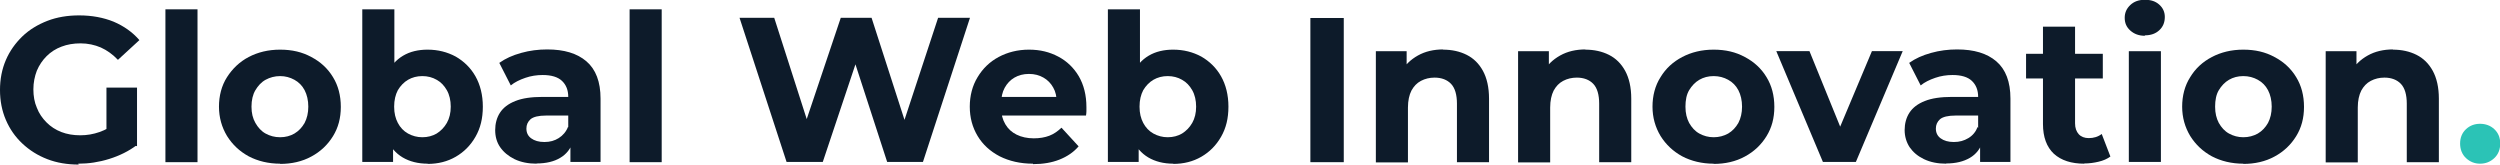
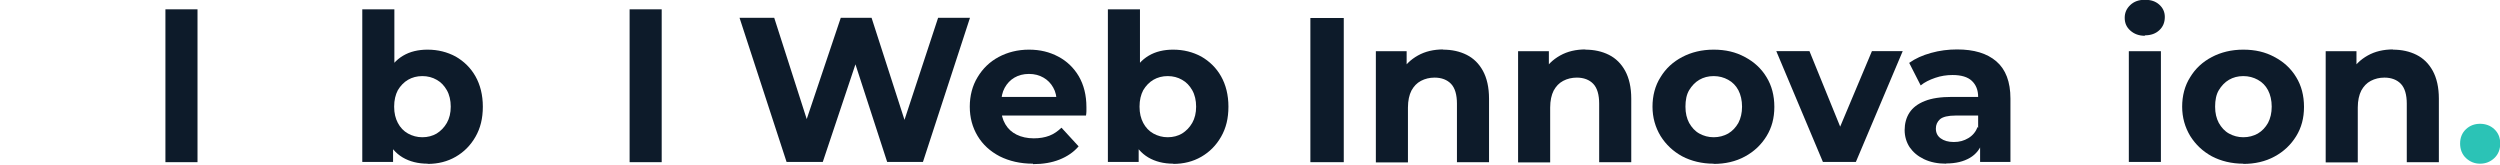
<svg xmlns="http://www.w3.org/2000/svg" id="Layer_1" data-name="Layer 1" viewBox="0 0 115.31 7.59">
  <defs>
    <style>      .cls-1 {        fill: #2bc3b6;      }      .cls-1, .cls-2 {        stroke-width: 0px;      }      .cls-2 {        fill: #0d1b2a;      }    </style>
  </defs>
-   <path class="cls-2" d="M3.63,7.59c-.53,0-1.01-.08-1.45-.25-.44-.17-.82-.41-1.15-.72-.33-.31-.58-.67-.76-1.09-.18-.42-.27-.88-.27-1.38s.09-.96.27-1.38c.18-.42.44-.78.76-1.09s.72-.55,1.16-.72c.44-.17.93-.25,1.46-.25.59,0,1.12.1,1.59.29.47.2.87.48,1.19.85l-.99.91c-.24-.25-.5-.44-.79-.57-.28-.12-.6-.19-.93-.19s-.62.05-.88.15c-.27.1-.5.25-.69.44-.19.19-.34.41-.45.67-.1.26-.16.55-.16.86s.05.6.16.85c.1.26.25.48.45.68.19.19.42.34.68.44.26.1.55.15.87.15s.6-.05.89-.15.57-.26.84-.5l.87,1.11c-.36.27-.78.48-1.26.63-.48.15-.95.22-1.43.22ZM4.91,6.54v-2.5h1.41v2.7l-1.41-.2Z" />
  <path class="cls-2" d="M7.63,7.47V.43h1.48v7.05h-1.48Z" />
-   <path class="cls-2" d="M12.92,7.55c-.54,0-1.03-.12-1.45-.34-.42-.23-.75-.54-1-.94-.24-.4-.37-.85-.37-1.35s.12-.97.37-1.36.58-.71,1-.93.9-.34,1.45-.34,1.02.11,1.44.34c.42.22.76.53,1,.93.24.39.36.85.36,1.37s-.12.96-.36,1.35c-.24.39-.57.71-1,.94-.42.23-.91.34-1.44.34ZM12.92,6.33c.25,0,.47-.06.66-.17.2-.12.35-.28.47-.49.11-.21.17-.46.17-.75s-.06-.55-.17-.76-.27-.37-.47-.48-.42-.17-.66-.17-.47.06-.67.17-.35.28-.47.48-.18.46-.18.76.06.54.18.75c.12.21.27.38.47.49.2.11.42.17.67.17Z" />
  <path class="cls-2" d="M16.71,7.47V.43h1.48v2.97l-.09,1.51.03,1.52v1.04h-1.42ZM19.73,7.55c-.45,0-.84-.1-1.16-.29s-.57-.48-.74-.87-.26-.88-.26-1.48.09-1.1.27-1.48c.18-.39.43-.67.75-.86s.7-.28,1.13-.28c.48,0,.91.11,1.3.32.38.22.69.52.91.91s.34.86.34,1.4-.11.99-.34,1.39-.53.7-.91.92c-.38.22-.81.33-1.3.33ZM19.48,6.33c.25,0,.47-.06.66-.17.19-.12.35-.28.47-.49.12-.21.18-.46.18-.75s-.06-.55-.18-.76-.27-.37-.47-.48c-.19-.11-.41-.17-.66-.17s-.47.06-.66.17-.35.28-.47.48c-.11.21-.17.46-.17.76s.06.54.17.75c.11.21.27.38.47.49.2.11.42.17.66.17Z" />
-   <path class="cls-2" d="M24.76,7.55c-.4,0-.74-.07-1.03-.21-.28-.14-.5-.32-.66-.55s-.23-.5-.23-.79.07-.57.22-.8c.15-.23.38-.41.71-.54.32-.13.74-.19,1.26-.19h1.36v.86h-1.2c-.35,0-.59.06-.72.17-.13.12-.19.26-.19.43,0,.19.07.34.22.45.15.11.35.17.61.17s.47-.06.66-.18.34-.29.43-.52l.23.68c-.11.33-.3.58-.59.75-.28.17-.65.26-1.1.26ZM26.31,7.47v-1l-.1-.22v-1.78c0-.32-.1-.56-.29-.74-.19-.18-.49-.27-.89-.27-.27,0-.54.04-.8.13-.26.09-.49.2-.67.35l-.53-1.04c.28-.2.61-.35,1.01-.46.39-.11.79-.16,1.2-.16.78,0,1.38.18,1.81.55.43.37.65.94.65,1.72v2.92h-1.39Z" />
  <path class="cls-2" d="M29.04,7.47V.43h1.48v7.05h-1.48Z" />
  <path class="cls-2" d="M36.28,7.47l-2.17-6.65h1.6l1.89,5.89h-.8l1.98-5.89h1.42l1.9,5.89h-.77l1.94-5.89h1.47l-2.17,6.65h-1.65l-1.68-5.17h.44l-1.73,5.17h-1.65Z" />
  <path class="cls-2" d="M47.64,7.55c-.58,0-1.09-.12-1.53-.34-.44-.23-.78-.54-1.02-.94-.24-.4-.36-.85-.36-1.35s.12-.97.36-1.36c.24-.4.56-.71.97-.93s.88-.34,1.4-.34.95.11,1.35.32c.4.21.72.52.95.91.23.4.35.87.35,1.42,0,.06,0,.12,0,.19,0,.07-.01.14-.02.2h-4.15v-.86h3.37l-.57.26c0-.27-.05-.5-.16-.69-.11-.2-.26-.35-.45-.46-.19-.11-.41-.17-.67-.17s-.48.06-.67.17-.34.27-.45.47c-.11.2-.16.44-.16.71v.23c0,.28.06.52.19.74s.3.37.52.48c.22.11.49.17.79.17.27,0,.51-.04.72-.12.21-.08.39-.21.56-.37l.79.86c-.23.27-.53.47-.88.61s-.76.21-1.22.21Z" />
  <path class="cls-2" d="M51.1,7.47V.43h1.48v2.97l-.09,1.51.03,1.52v1.04h-1.42ZM54.12,7.55c-.45,0-.84-.1-1.16-.29s-.57-.48-.74-.87-.26-.88-.26-1.48.09-1.1.27-1.48c.18-.39.43-.67.75-.86s.7-.28,1.13-.28c.48,0,.91.11,1.3.32.38.22.69.52.91.91s.34.86.34,1.4-.11.99-.34,1.39-.53.7-.91.92c-.38.22-.81.33-1.3.33ZM53.86,6.33c.25,0,.47-.06.66-.17.19-.12.35-.28.47-.49.12-.21.18-.46.18-.75s-.06-.55-.18-.76-.27-.37-.47-.48c-.19-.11-.41-.17-.66-.17s-.47.06-.66.17-.35.28-.47.48c-.11.21-.17.46-.17.76s.06.54.17.75c.11.21.27.38.47.49.2.11.42.17.66.17Z" />
  <path class="cls-2" d="M60.44,7.47V.83h1.54v6.65h-1.54Z" />
  <path class="cls-2" d="M66.56,2.29c.41,0,.77.08,1.09.24.32.16.57.41.75.74.18.33.28.76.28,1.28v2.93h-1.48v-2.7c0-.41-.09-.72-.27-.91s-.44-.29-.76-.29c-.23,0-.44.05-.63.15-.19.1-.33.25-.44.45-.1.2-.16.46-.16.78v2.53h-1.48V2.36h1.42v1.42l-.27-.43c.18-.34.45-.6.79-.79s.73-.28,1.17-.28Z" />
  <path class="cls-2" d="M73.12,2.29c.41,0,.77.08,1.09.24.32.16.57.41.75.74.18.33.28.76.28,1.28v2.93h-1.48v-2.7c0-.41-.09-.72-.27-.91s-.44-.29-.76-.29c-.23,0-.44.05-.63.15-.19.1-.33.25-.44.45-.1.2-.16.46-.16.78v2.53h-1.48V2.36h1.42v1.42l-.27-.43c.18-.34.45-.6.79-.79s.73-.28,1.17-.28Z" />
  <path class="cls-2" d="M79.04,7.55c-.54,0-1.03-.12-1.45-.34-.42-.23-.75-.54-1-.94-.24-.4-.37-.85-.37-1.35s.12-.97.37-1.36c.24-.4.58-.71,1-.93.42-.22.9-.34,1.45-.34s1.02.11,1.44.34c.42.22.76.53,1,.93.24.39.36.85.36,1.37s-.12.96-.36,1.35c-.24.39-.57.71-1,.94-.42.23-.91.34-1.44.34ZM79.04,6.33c.25,0,.47-.06.67-.17.2-.12.35-.28.47-.49.11-.21.17-.46.17-.75s-.06-.55-.17-.76c-.11-.21-.27-.37-.47-.48s-.42-.17-.67-.17-.47.06-.66.17-.35.28-.47.48-.17.46-.17.76.06.54.17.75c.12.21.27.38.47.49.2.11.42.17.66.17Z" />
  <path class="cls-2" d="M84.08,7.47l-2.15-5.11h1.53l1.79,4.4h-.76l1.85-4.4h1.42l-2.16,5.11h-1.53Z" />
  <path class="cls-2" d="M89.77,7.55c-.4,0-.74-.07-1.03-.21s-.5-.32-.66-.55c-.15-.23-.23-.5-.23-.79s.07-.57.22-.8c.15-.23.38-.41.71-.54.32-.13.74-.19,1.26-.19h1.36v.86h-1.2c-.35,0-.59.06-.72.17-.13.12-.19.26-.19.43,0,.19.07.34.22.45.15.11.35.17.61.17s.47-.06.67-.18.34-.29.43-.52l.23.68c-.11.33-.3.58-.59.75-.29.17-.65.26-1.1.26ZM91.33,7.47v-1l-.09-.22v-1.78c0-.32-.1-.56-.29-.74s-.49-.27-.89-.27c-.27,0-.54.04-.8.13s-.49.2-.67.35l-.53-1.04c.28-.2.61-.35,1.01-.46.39-.11.79-.16,1.2-.16.78,0,1.38.18,1.81.55s.65.94.65,1.72v2.92h-1.39Z" />
-   <path class="cls-2" d="M93.45,3.62v-1.14h3.54v1.14h-3.54ZM96.14,7.55c-.6,0-1.07-.15-1.41-.46-.33-.31-.5-.77-.5-1.37V1.23h1.48v4.46c0,.21.06.38.17.5.11.12.27.18.46.18.23,0,.43-.06.6-.19l.4,1.04c-.15.11-.33.19-.55.24-.21.05-.43.08-.66.08Z" />
  <path class="cls-2" d="M98.93,1.65c-.27,0-.49-.08-.67-.24s-.26-.35-.26-.59.09-.43.26-.59.39-.24.67-.24.49.07.66.22.26.34.26.57c0,.25-.08.45-.25.61-.17.16-.39.24-.67.24ZM98.19,7.47V2.36h1.48v5.11h-1.48Z" />
  <path class="cls-2" d="M103.47,7.55c-.54,0-1.03-.12-1.45-.34-.42-.23-.75-.54-1-.94-.24-.4-.37-.85-.37-1.35s.12-.97.37-1.36c.24-.4.58-.71,1-.93.42-.22.9-.34,1.45-.34s1.02.11,1.44.34c.42.22.76.53,1,.93.24.39.36.85.36,1.37s-.12.96-.36,1.35c-.24.39-.57.71-1,.94-.42.23-.91.34-1.44.34ZM103.47,6.33c.25,0,.47-.06.67-.17.2-.12.35-.28.47-.49.11-.21.17-.46.17-.75s-.06-.55-.17-.76c-.11-.21-.27-.37-.47-.48s-.42-.17-.67-.17-.47.06-.66.17-.35.28-.47.48-.17.46-.17.76.06.54.17.75c.12.21.27.38.47.49.2.11.42.17.66.17Z" />
  <path class="cls-2" d="M110.37,2.29c.41,0,.77.08,1.09.24.32.16.57.41.75.74.18.33.28.76.28,1.28v2.93h-1.48v-2.7c0-.41-.09-.72-.27-.91s-.44-.29-.76-.29c-.23,0-.44.05-.63.15-.19.1-.33.25-.44.45-.1.2-.16.46-.16.78v2.53h-1.48V2.36h1.42v1.42l-.27-.43c.18-.34.45-.6.79-.79s.73-.28,1.17-.28Z" />
  <path class="cls-1" d="M114.39,7.55c-.25,0-.47-.09-.65-.26-.18-.17-.27-.4-.27-.67s.09-.49.27-.66c.18-.17.4-.25.65-.25s.48.08.66.25c.18.17.27.39.27.66s-.09.5-.27.67c-.18.17-.4.26-.66.26Z" />
</svg>